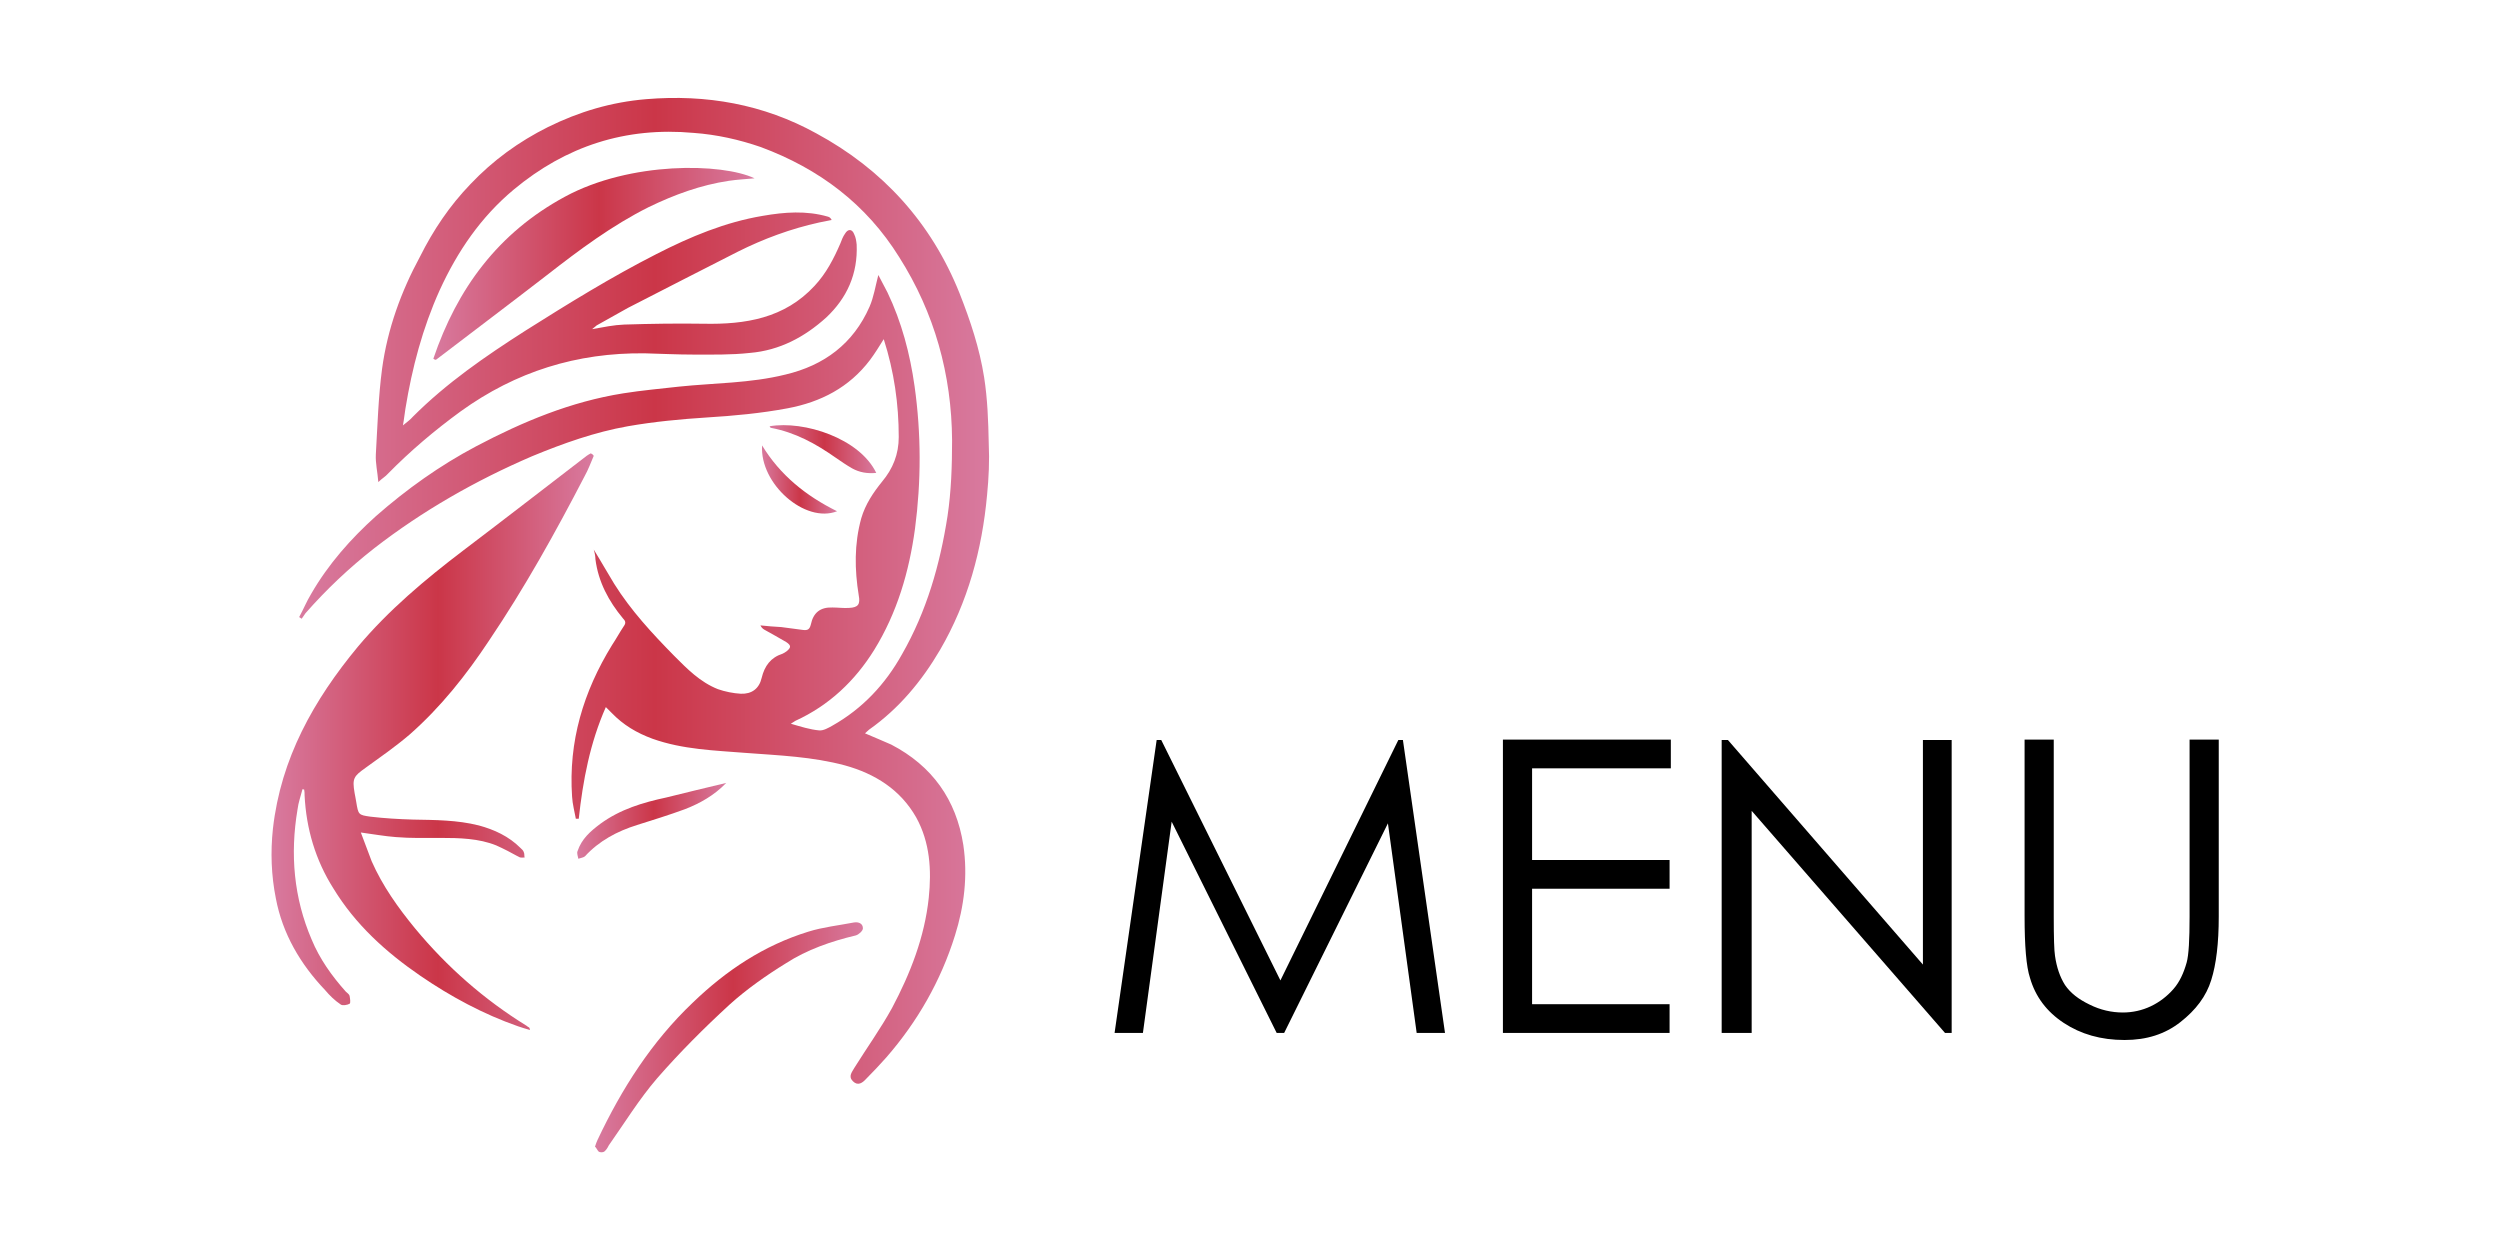
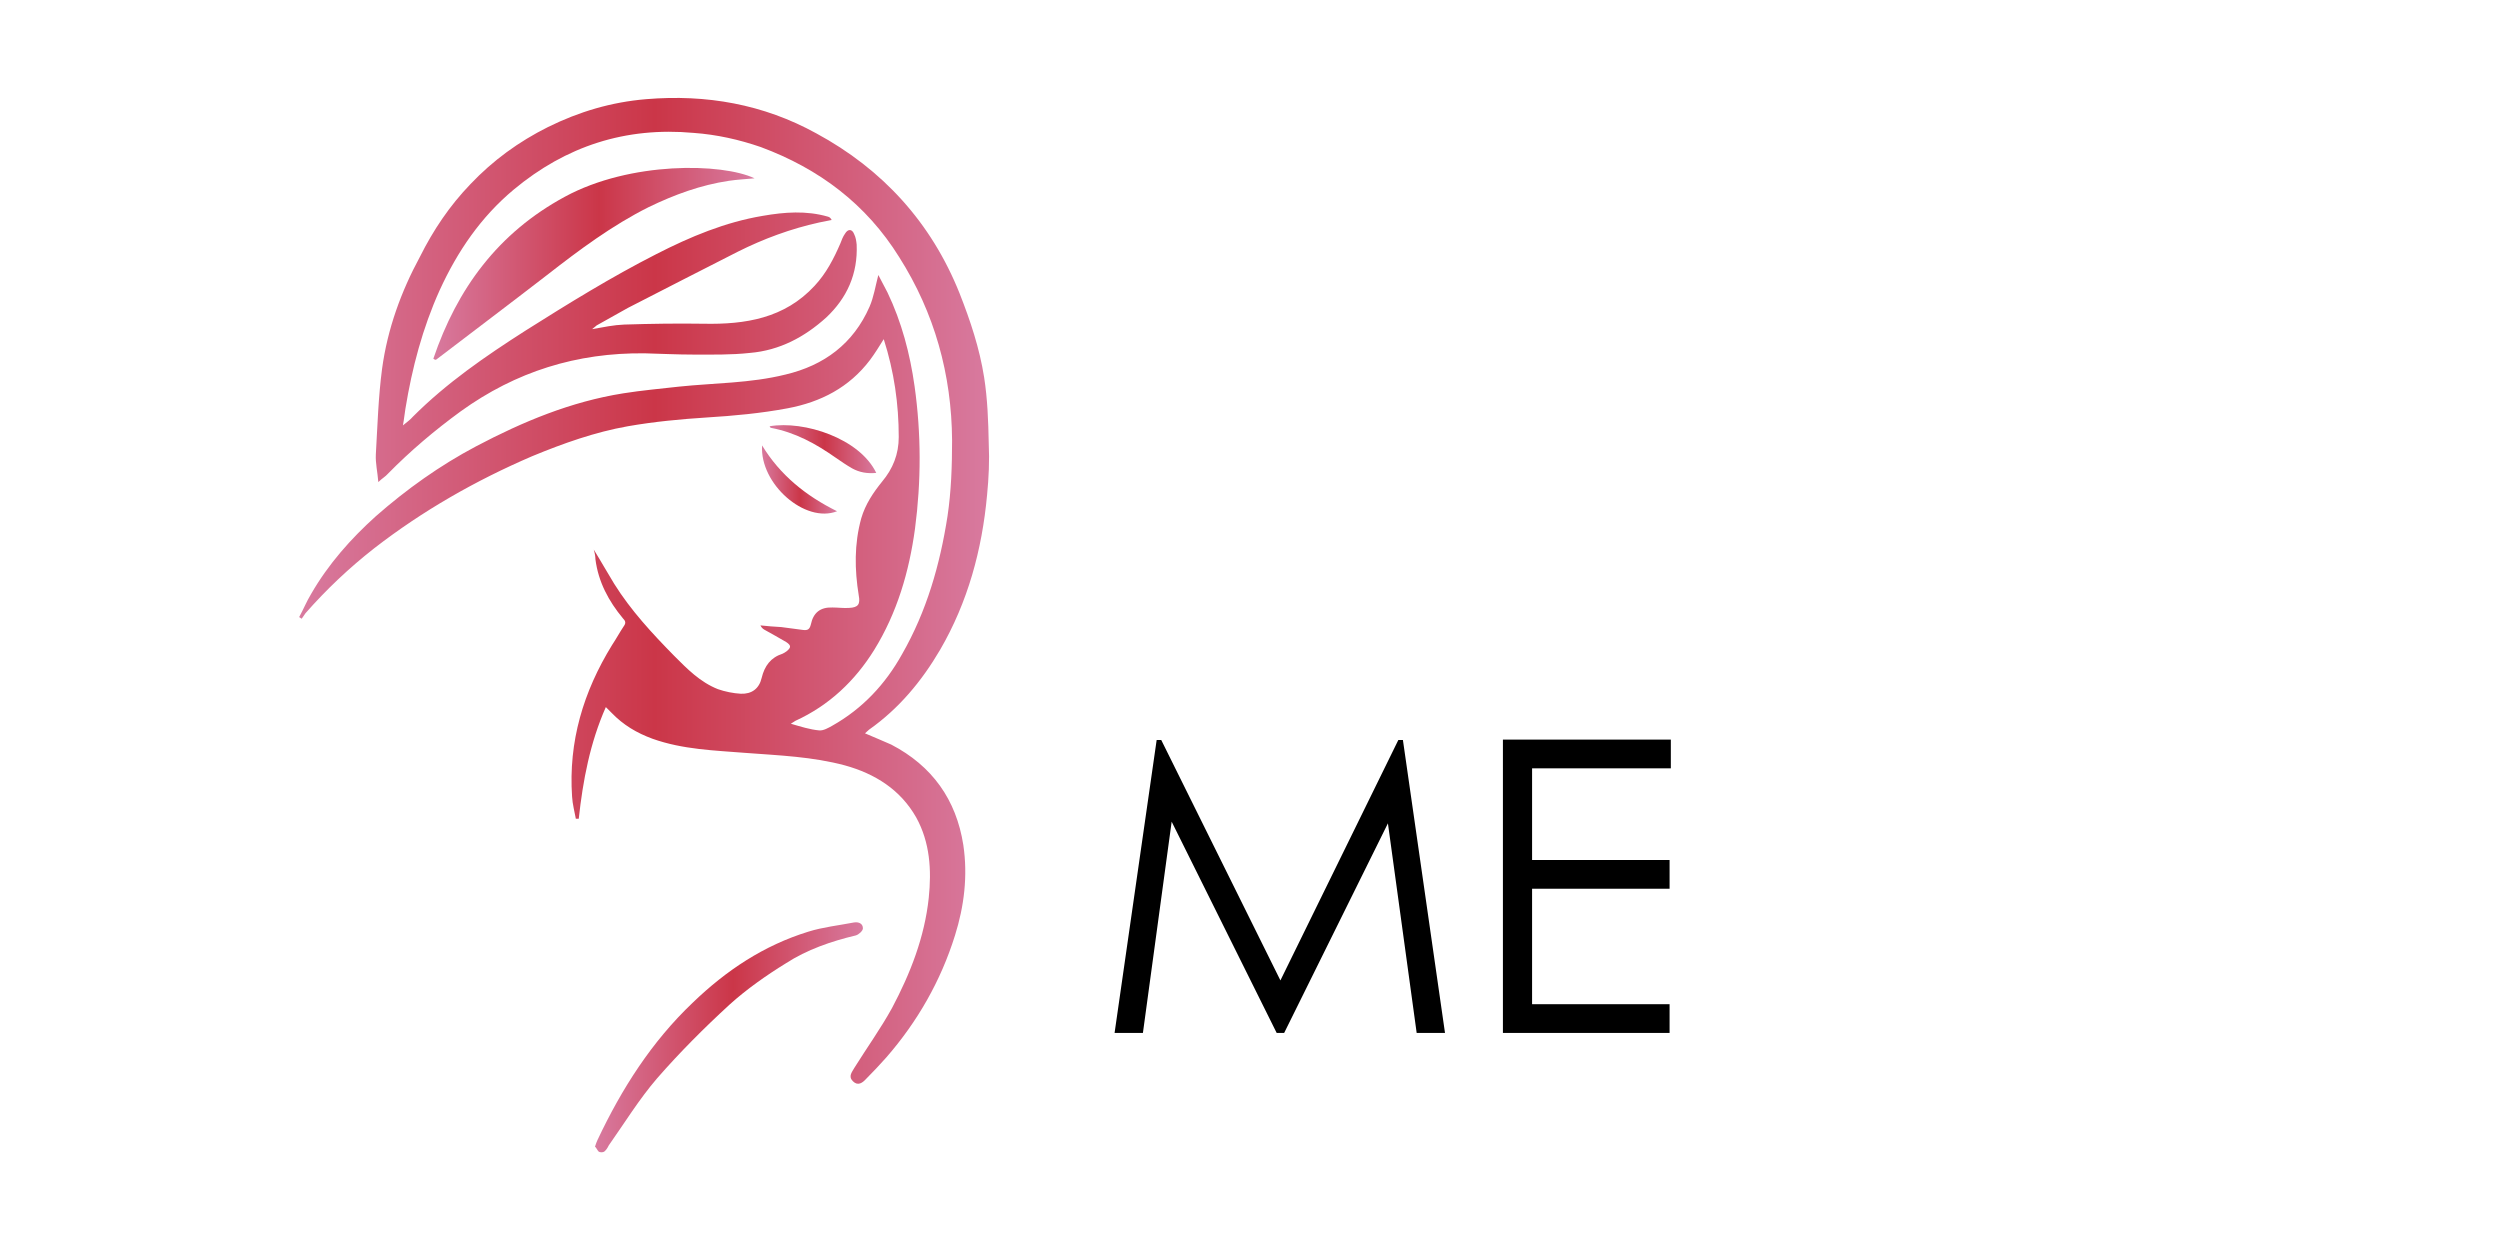
<svg xmlns="http://www.w3.org/2000/svg" version="1.1" id="レイヤー_1" x="0px" y="0px" viewBox="0 0 600 300" style="enable-background:new 0 0 600 300;" xml:space="preserve">
  <style type="text/css">
	.st0{fill:url(#SVGID_1_);}
	.st1{fill:url(#SVGID_00000118372061081720911380000002244561574436271022_);}
	.st2{fill:url(#SVGID_00000078725625633977888990000006850729239399332508_);}
	.st3{fill:url(#SVGID_00000005266171683443342880000000103770298060072329_);}
	.st4{fill:url(#SVGID_00000165954861563151656020000003319023808892604347_);}
	.st5{fill:url(#SVGID_00000090274385921345305560000001796390162800592258_);}
	.st6{fill:url(#SVGID_00000084491185572212976290000016362981856823601303_);}
</style>
  <g>
    <linearGradient id="SVGID_1_" gradientUnits="userSpaceOnUse" x1="49.798" y1="1522.977" x2="215.056" y2="1522.977" gradientTransform="matrix(1 0 0 1 21.957 -1381.2)">
      <stop offset="0" style="stop-color:#D87A9F" />
      <stop offset="0.517" style="stop-color:#CB3648" />
      <stop offset="1" style="stop-color:#D87A9F" />
    </linearGradient>
    <path class="st0" d="M142.9,134.2c0.7,5.5,3.2,10.1,6.6,14.2c0.6,0.6,0.8,1.1,0.2,1.9c-1,1.5-1.8,3-2.8,4.5   c-6.9,11.2-10.5,23.2-9.6,36.4c0.1,1.8,0.6,3.6,0.9,5.3c0.2,0,0.5,0,0.7,0c1-9.2,2.7-18.2,6.5-26.8c0.6,0.6,1,1,1.4,1.4   c2.8,2.9,6,4.8,9.8,6.2c7.3,2.6,14.9,2.8,22.4,3.4c8,0.6,16,0.9,23.8,3c7.2,2,13.3,5.8,17.1,12.5c3.3,6,3.7,12.6,3,19.3   c-1,9.4-4.4,18.1-8.8,26.4c-2.7,4.9-6,9.5-9,14.3c-0.6,1.1-1.6,2.1-0.4,3.3c1.2,1.2,2.3,0.4,3.2-0.6c1.6-1.6,3.2-3.3,4.8-5.1   c7.5-8.6,13.1-18.4,16.5-29.3c2.2-7,3.1-14.3,2-21.7c-1.7-10.9-7.5-19-17.3-24.1c-2-0.9-4-1.7-6.3-2.7c0.4-0.4,0.7-0.6,1-0.9   c7.1-5,12.6-11.6,17-19.1c6.7-11.5,10.1-24.1,11.3-37.2c0.4-4.1,0.6-8.2,0.4-12.4c-0.1-5.3-0.3-10.7-1.1-15.8   c-1.1-7-3.3-13.6-5.9-20.2c-6.8-17-18.5-29.8-34.4-38.4c-12.7-7-26.4-9.4-40.8-8.2c-8.4,0.7-16.1,3-23.6,6.7   c-7,3.5-13.2,8-18.6,13.7c-5,5.2-8.9,11-12.1,17.4c-4.5,8.3-7.8,17.3-9.1,26.9c-0.9,6.8-1.1,13.7-1.5,20.6   c-0.1,2.1,0.4,4.1,0.6,6.6c0.9-0.9,1.7-1.3,2.3-2c5.4-5.5,11.2-10.4,17.5-15c13.2-9.5,27.8-14.1,44.2-13.9   c3.8,0.1,7.8,0.3,11.6,0.3c4.5,0,9.1,0.1,13.6-0.4c7.1-0.6,13.1-3.8,18.3-8.5c5-4.7,7.6-10.5,7.3-17.5c-0.1-0.9-0.2-1.7-0.6-2.5   c-0.5-1.3-1.5-1.3-2.2-0.1c-0.5,0.7-0.8,1.5-1.1,2.3c-1.6,3.7-3.4,7.2-6.2,10.2c-7.2,7.8-16.6,9.3-26.6,9.1   c-6.4-0.1-12.8,0-19.1,0.2c-2.5,0.1-4.9,0.6-7.7,1.1c0.6-0.5,0.9-0.7,1.1-0.9c2.5-1.4,5-2.8,7.5-4.2c8.8-4.5,17.5-9,26.4-13.5   c6.2-3.1,12.7-5.5,19.5-7c1-0.2,2-0.4,3-0.6c-0.3-0.6-0.6-0.7-0.9-0.8c-5.2-1.5-10.4-1.1-15.6-0.2c-9,1.5-17.4,5-25.6,9.2   c-10.8,5.5-21,11.8-31.3,18.3c-9.7,6.2-19,12.6-27.1,20.7c-0.6,0.7-1.4,1.3-2.4,2.1c0.3-1.6,0.4-2.8,0.6-4   c1.6-9.8,4.1-19.3,8.2-28.4c4.3-9.4,9.9-17.6,17.8-24.2c12.5-10.4,26.8-15.1,43.2-13.6c5.5,0.4,10.9,1.6,16.1,3.4   c14,5.2,25.3,13.7,33.2,26.4c8.5,13.4,12.6,28.2,12.7,44c0,6-0.2,12.2-1.1,18.2c-1.8,11.6-5,22.8-10.9,33.1   c-4,7.2-9.5,13.1-16.8,17.2c-0.9,0.5-2.1,1.2-3.1,1.1c-2.2-0.2-4.4-0.9-6.8-1.6c0.6-0.4,0.9-0.6,1.1-0.7c8.1-3.7,14.3-9.6,18.9-17   c5.5-8.9,8.4-18.8,9.8-29.1c1.5-11.4,1.5-22.8-0.1-34.2c-1.1-7.8-3.1-15.4-6.5-22.5c-0.7-1.4-1.5-2.8-2.2-4.2   c-0.7,2.7-1.1,5.3-2.1,7.6c-3.9,8.9-10.9,14.1-20.2,16.3c-8.5,2.1-17,2-25.6,2.9c-4.4,0.5-8.9,0.9-13.3,1.6   c-12.6,2-24.1,6.8-35.3,12.7c-8.7,4.6-16.7,10.3-24.1,16.8c-6,5.4-11.4,11.5-15.5,18.6c-1.1,1.8-1.9,3.8-2.9,5.6   c0.2,0.1,0.4,0.3,0.6,0.4c0.4-0.5,0.6-0.9,0.9-1.3c5-5.7,10.5-10.9,16.5-15.6c11.6-9,24.4-16.3,37.9-22.1c7.5-3.1,15.1-5.8,23-7.2   c6.3-1.1,12.6-1.7,18.9-2.1c6.5-0.4,13-1,19.4-2.2c8-1.5,14.8-5,19.8-11.6c1.2-1.6,2.1-3.1,3.3-5c2.5,7.8,3.6,15.6,3.6,23.5   c0,4.1-1.4,7.6-4,10.7c-2.1,2.6-4,5.4-5,8.8c-1.7,6.2-1.6,12.3-0.6,18.5c0.4,2.1-0.1,2.9-2.3,3c-1.3,0.1-2.6-0.1-4-0.1   c-2.9-0.1-4.6,1.2-5.2,4.1c-0.3,1.2-0.8,1.4-1.8,1.3c-1.8-0.2-3.5-0.5-5.3-0.7c-1.6-0.1-3.3-0.2-5-0.4c0.3,0.6,0.6,0.8,0.9,1   c1.8,1,3.6,2,5.3,3c1.2,0.8,1.2,1.3,0.1,2.2c-0.4,0.3-0.6,0.4-1,0.6c-2.8,0.9-4.3,2.9-5,5.8c-0.6,2.6-2.4,3.9-5,3.8   c-1.8-0.1-3.8-0.5-5.5-1.1c-4.3-1.7-7.4-4.9-10.5-8c-5.3-5.4-10.4-10.9-14.4-17.3c-1.6-2.6-3.1-5.3-4.9-8.2   C142.8,132.9,142.9,133.7,142.9,134.2z" />
    <linearGradient id="SVGID_00000177471670188610842150000000227501289693931690_" gradientUnits="userSpaceOnUse" x1="43.412" y1="1559.173" x2="120.351" y2="1559.173" gradientTransform="matrix(1 0 0 1 21.957 -1381.2)">
      <stop offset="0" style="stop-color:#D87A9F" />
      <stop offset="0.517" style="stop-color:#CB3648" />
      <stop offset="1" style="stop-color:#D87A9F" />
    </linearGradient>
-     <path style="fill:url(#SVGID_00000177471670188610842150000000227501289693931690_);" d="M141.8,108.8c-0.4,0.2-0.7,0.4-1,0.6   c-9.9,7.6-19.7,15.2-29.6,22.7c-9.2,7-17.9,14.3-25.3,23.1C75.3,168,67.4,182,65.5,198.9c-0.6,5.6-0.4,11.2,0.7,16.7   c1.6,8.5,5.9,15.8,11.8,22c1.1,1.3,2.3,2.5,3.8,3.5c0.4,0.3,1.6,0.1,2.1-0.2c0.3-0.2,0.1-1.3,0-1.9c-0.1-0.4-0.6-0.7-0.9-1   c-3.4-3.8-6.3-7.9-8.2-12.5c-4.3-10-5.2-20.5-3.4-31.2c0.2-1.7,0.8-3.3,1.2-4.9c0.1,0,0.3,0.1,0.4,0.1c0.1,0.5,0.1,0.9,0.1,1.4   c0.4,8,2.6,15.5,6.9,22.3c5.3,8.7,12.6,15.3,20.9,21c7.3,5,15.1,9.2,23.4,12.1c0.9,0.3,1.8,0.6,2.9,0.9c-0.1-0.4-0.1-0.5-0.2-0.6   c-0.2-0.1-0.4-0.2-0.6-0.4c-10.2-6.3-19.1-14.1-26.8-23.4c-4.1-5-7.8-10.2-10.4-16.1c-0.9-2.3-1.7-4.6-2.6-6.9   c3,0.4,5.7,0.9,8.4,1.1c3.6,0.3,7.1,0.2,10.7,0.2c4.5,0,9.2,0.1,13.4,1.8c1.8,0.8,3.7,1.8,5.5,2.8c0.4,0.2,0.9,0.1,1.3,0.1   c-0.1-0.5,0-0.9-0.2-1.3c-0.1-0.4-0.5-0.7-0.8-1c-2.8-2.8-6.3-4.4-10-5.4c-5.2-1.3-10.4-1.3-15.8-1.4c-3.4-0.1-6.8-0.3-10.2-0.7   c-2.9-0.4-2.9-0.5-3.4-3.5c-0.1-0.8-0.3-1.5-0.4-2.2c-0.6-3.5-0.2-4,2.6-6c3.6-2.6,7.2-5.1,10.6-8c7.5-6.6,13.6-14.3,19.1-22.6   c8.5-12.6,15.9-25.9,22.9-39.4c0.9-1.6,1.5-3.3,2.2-4.9C142.3,109.1,142.2,109,141.8,108.8z" />
    <linearGradient id="SVGID_00000121252302179367218630000012159038242957625229_" gradientUnits="userSpaceOnUse" x1="81.998" y1="1444.523" x2="159.098" y2="1444.523" gradientTransform="matrix(1 0 0 1 21.957 -1381.2)">
      <stop offset="0" style="stop-color:#D87A9F" />
      <stop offset="0.517" style="stop-color:#CB3648" />
      <stop offset="1" style="stop-color:#D87A9F" />
    </linearGradient>
    <path style="fill:url(#SVGID_00000121252302179367218630000012159038242957625229_);" d="M104.4,86.4c0.1-0.1,0.2-0.1,0.3-0.1   c8.9-6.8,17.8-13.5,26.6-20.3c7.7-6,15.6-11.9,24.4-16.3c6.2-3,12.5-5.3,19.2-6.3c2-0.3,4-0.4,6.2-0.6c-7.8-3.7-29.8-4.1-45.5,4.4   c-16.1,8.7-25.9,22.1-31.6,38.9C104.2,86.2,104.3,86.2,104.4,86.4z" />
    <linearGradient id="SVGID_00000103226908713861809300000015250084940803282342_" gradientUnits="userSpaceOnUse" x1="120.798" y1="1630.124" x2="185.098" y2="1630.124" gradientTransform="matrix(1 0 0 1 21.957 -1381.2)">
      <stop offset="0" style="stop-color:#D87A9F" />
      <stop offset="0.517" style="stop-color:#CB3648" />
      <stop offset="1" style="stop-color:#D87A9F" />
    </linearGradient>
    <path style="fill:url(#SVGID_00000103226908713861809300000015250084940803282342_);" d="M143.7,276.4c0.3,0.2,1,0.2,1.3,0   c0.5-0.4,0.8-0.9,1.1-1.5c3.8-5.4,7.3-11.1,11.6-16.1c5.5-6.3,11.3-12.1,17.4-17.7c4.1-3.7,8.8-7,13.5-9.9   c5.1-3.3,10.9-5.3,16.8-6.7c0.7-0.2,1.7-1.1,1.7-1.7c0-1.2-1.1-1.6-2.2-1.4c-3.6,0.7-7.4,1.1-10.9,2.2c-10.7,3.3-19.7,9.3-27.7,17   c-9.9,9.4-17.1,20.7-22.9,33c-0.2,0.5-0.4,0.9-0.6,1.6C143.1,275.4,143.3,276,143.7,276.4z" />
    <linearGradient id="SVGID_00000033358198342380783340000003309540417071342750_" gradientUnits="userSpaceOnUse" x1="116.492" y1="1578.173" x2="152.26" y2="1578.173" gradientTransform="matrix(1 0 0 1 21.957 -1381.2)">
      <stop offset="0" style="stop-color:#D87A9F" />
      <stop offset="0.517" style="stop-color:#CB3648" />
      <stop offset="1" style="stop-color:#D87A9F" />
    </linearGradient>
-     <path style="fill:url(#SVGID_00000033358198342380783340000003309540417071342750_);" d="M159.9,191.4c-5.6,1.2-11,2.8-15.8,6.3   c-2.4,1.8-4.5,3.6-5.5,6.6c-0.2,0.5,0.1,1.2,0.2,1.8c0.6-0.2,1.3-0.3,1.6-0.6c3.4-3.7,7.7-6,12.5-7.5c3.8-1.2,7.7-2.4,11.5-3.8   c3.6-1.4,7-3.3,9.9-6.3C169.4,189.1,164.6,190.2,159.9,191.4z" />
    <linearGradient id="SVGID_00000147908969448848992780000011910914366648784820_" gradientUnits="userSpaceOnUse" x1="162.698" y1="1488.972" x2="188.237" y2="1488.972" gradientTransform="matrix(1 0 0 1 21.957 -1381.2)">
      <stop offset="0" style="stop-color:#D87A9F" />
      <stop offset="0.517" style="stop-color:#CB3648" />
      <stop offset="1" style="stop-color:#D87A9F" />
    </linearGradient>
    <path style="fill:url(#SVGID_00000147908969448848992780000011910914366648784820_);" d="M185.1,102.7c5.8,1.1,10.7,3.8,15.4,7.1   c1.3,0.9,2.6,1.8,4,2.6c1.8,1,3.7,1.3,5.8,1.1c-4-8.3-17.3-12.6-25.6-11.2C184.9,102.6,184.9,102.7,185.1,102.7z" />
    <linearGradient id="SVGID_00000073708234799842216810000015057507938440376960_" gradientUnits="userSpaceOnUse" x1="160.794" y1="1496.253" x2="178.852" y2="1496.253" gradientTransform="matrix(1 0 0 1 21.957 -1381.2)">
      <stop offset="0" style="stop-color:#D87A9F" />
      <stop offset="0.517" style="stop-color:#CB3648" />
      <stop offset="1" style="stop-color:#D87A9F" />
    </linearGradient>
    <path style="fill:url(#SVGID_00000073708234799842216810000015057507938440376960_);" d="M200.9,122.7c-7.5-3.7-13.7-8.7-18-15.8   C182.3,116.1,193.2,125.7,200.9,122.7z" />
  </g>
  <g>
    <path d="M267.5,247.9l10.1-70.3h1.1l28.6,57.7l28.3-57.7h1.1l10.1,70.3H340l-6.9-50.3l-24.9,50.3h-1.8l-25.2-50.7l-6.9,50.7H267.5z   " />
    <path d="M360.7,177.5h40.3v6.9h-33.3v22h33v6.9h-33V241h33v6.9h-40V177.5z" />
-     <path d="M413.2,247.9v-70.3h1.5l46.8,53.9v-53.9h6.9v70.3h-1.6l-46.4-53.3v53.3H413.2z" />
-     <path d="M485.9,177.5h7V220c0,5,0.1,8.2,0.3,9.4c0.4,2.8,1.2,5.1,2.4,7c1.3,1.9,3.2,3.4,5.9,4.7c2.6,1.3,5.3,1.9,8,1.9   c2.3,0,4.6-0.5,6.7-1.5c2.1-1,3.9-2.4,5.4-4.1s2.5-3.9,3.2-6.4c0.5-1.8,0.7-5.5,0.7-11v-42.5h7V220c0,6.3-0.6,11.4-1.8,15.2   c-1.2,3.9-3.7,7.2-7.4,10.1s-8.1,4.3-13.4,4.3c-5.7,0-10.5-1.4-14.6-4.1s-6.8-6.3-8.1-10.8c-0.9-2.7-1.3-7.7-1.3-14.8V177.5z" />
  </g>
</svg>